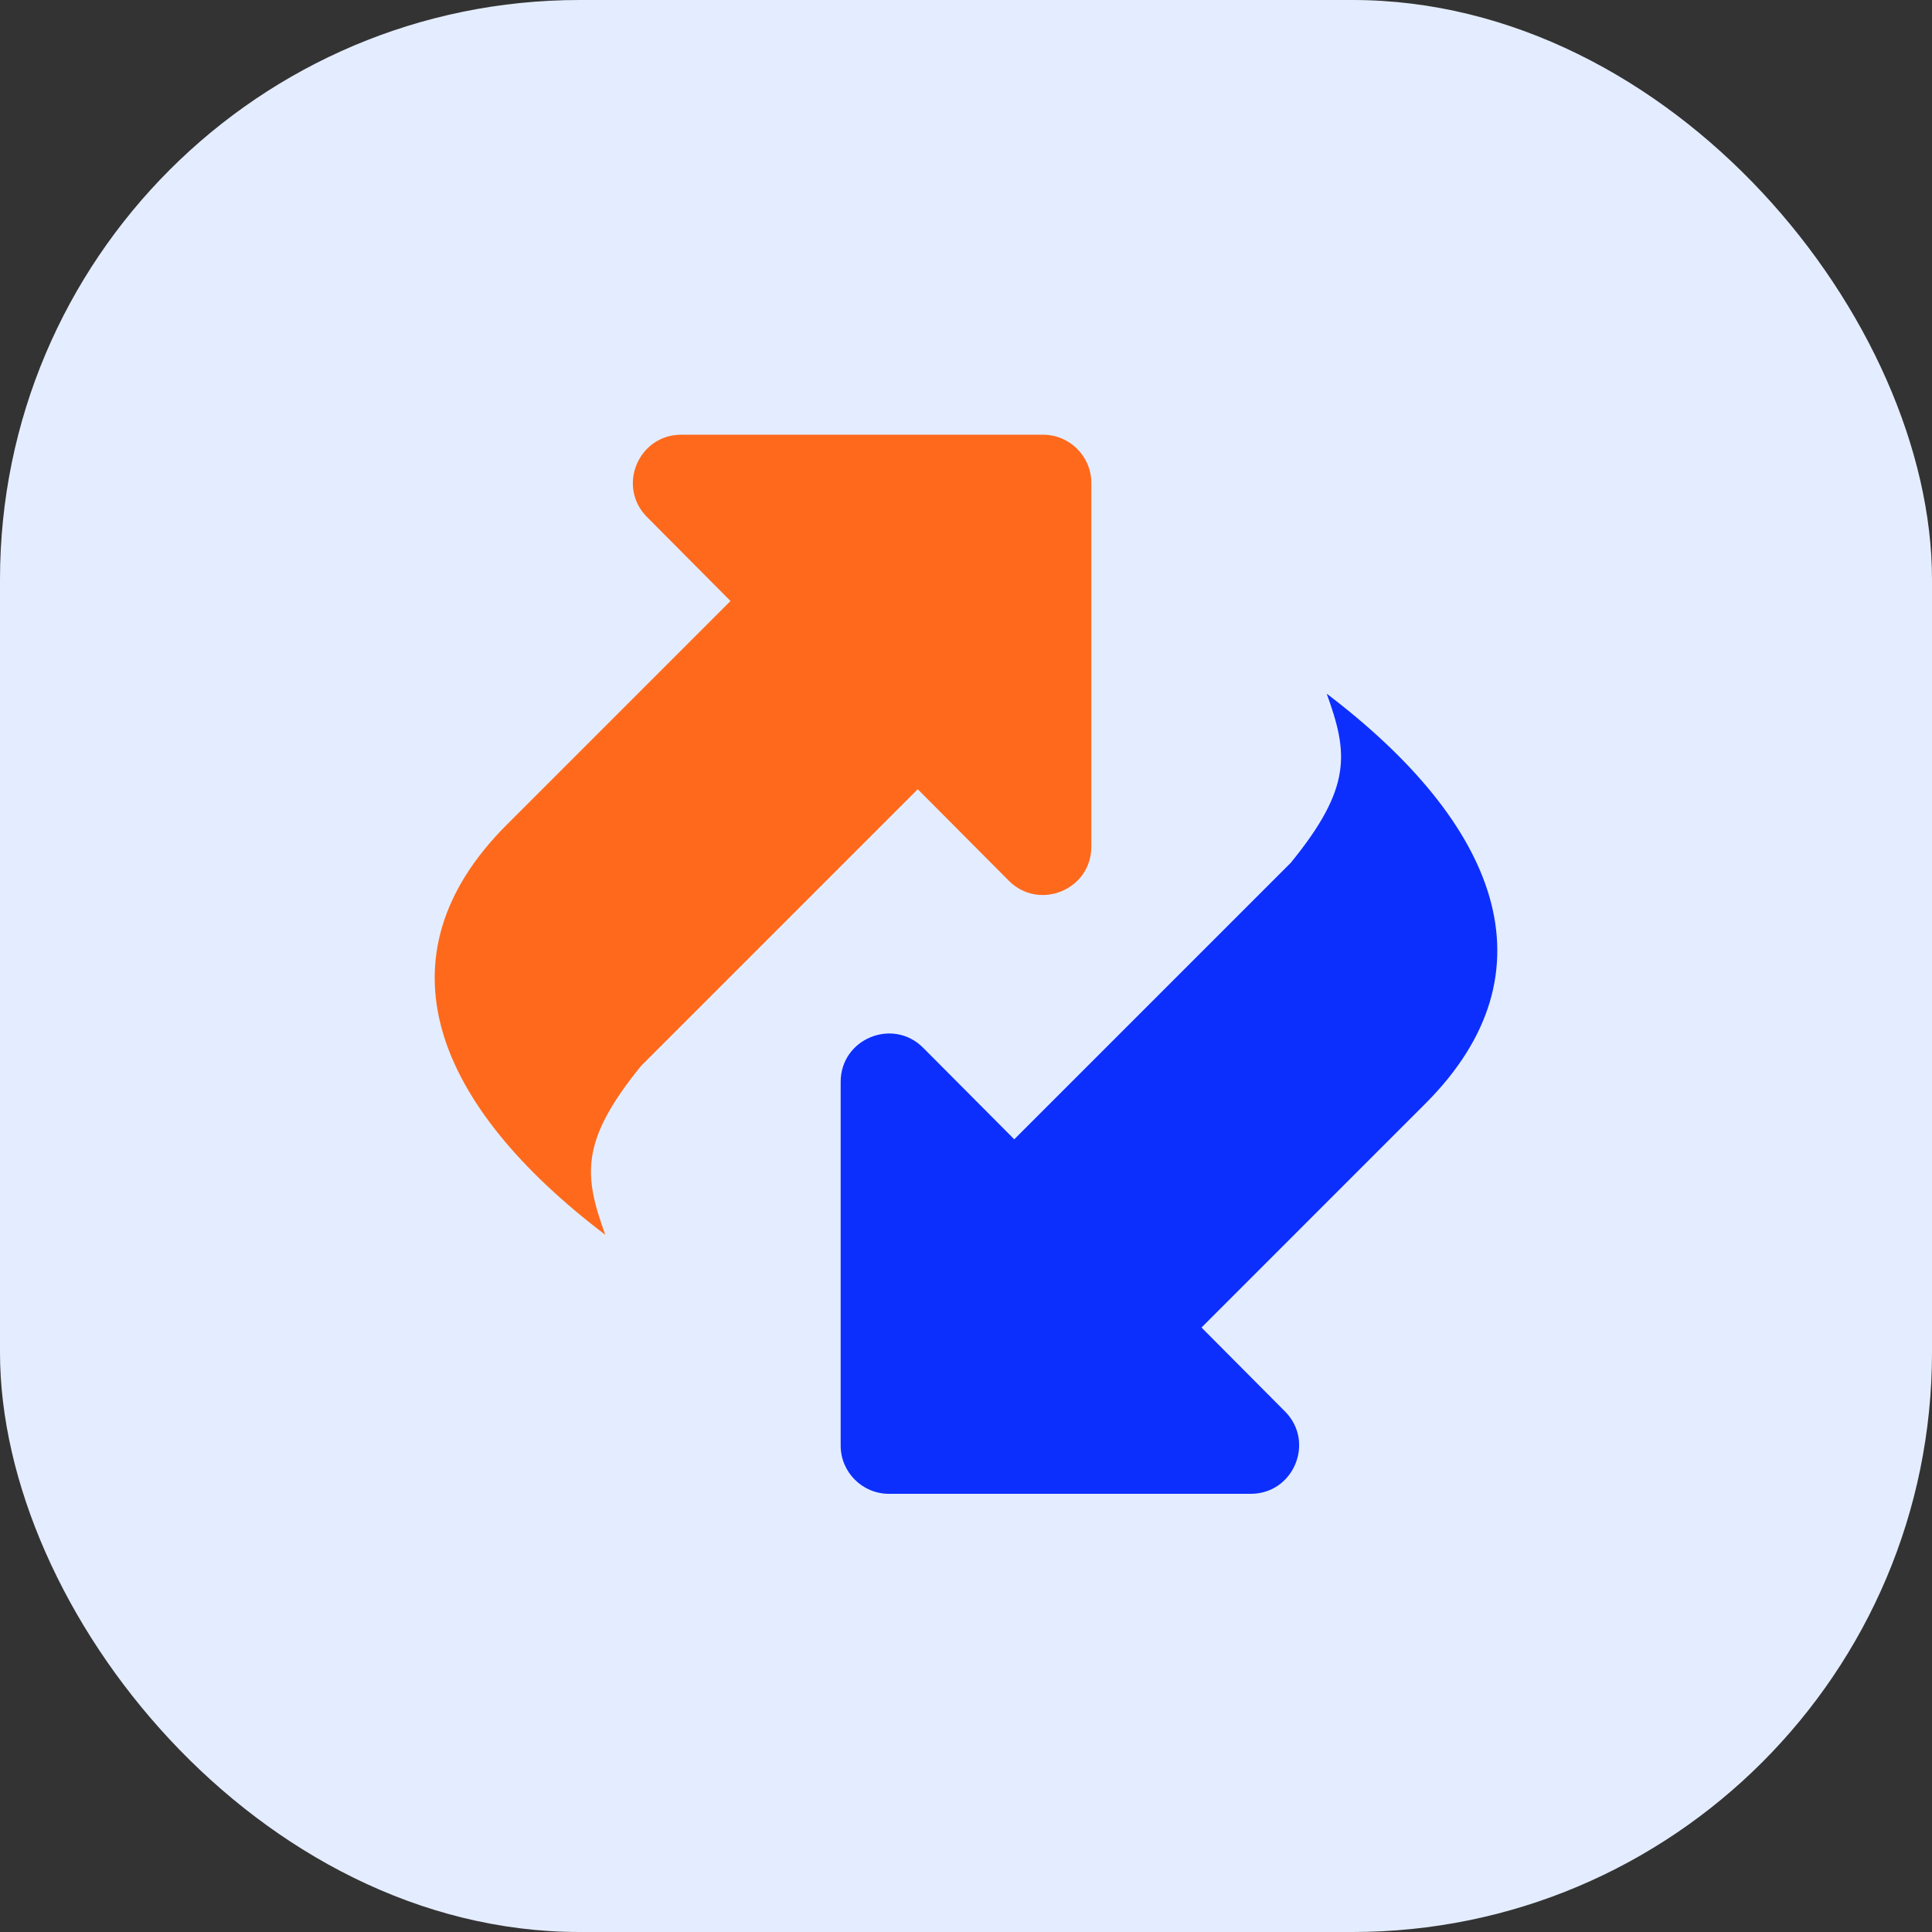
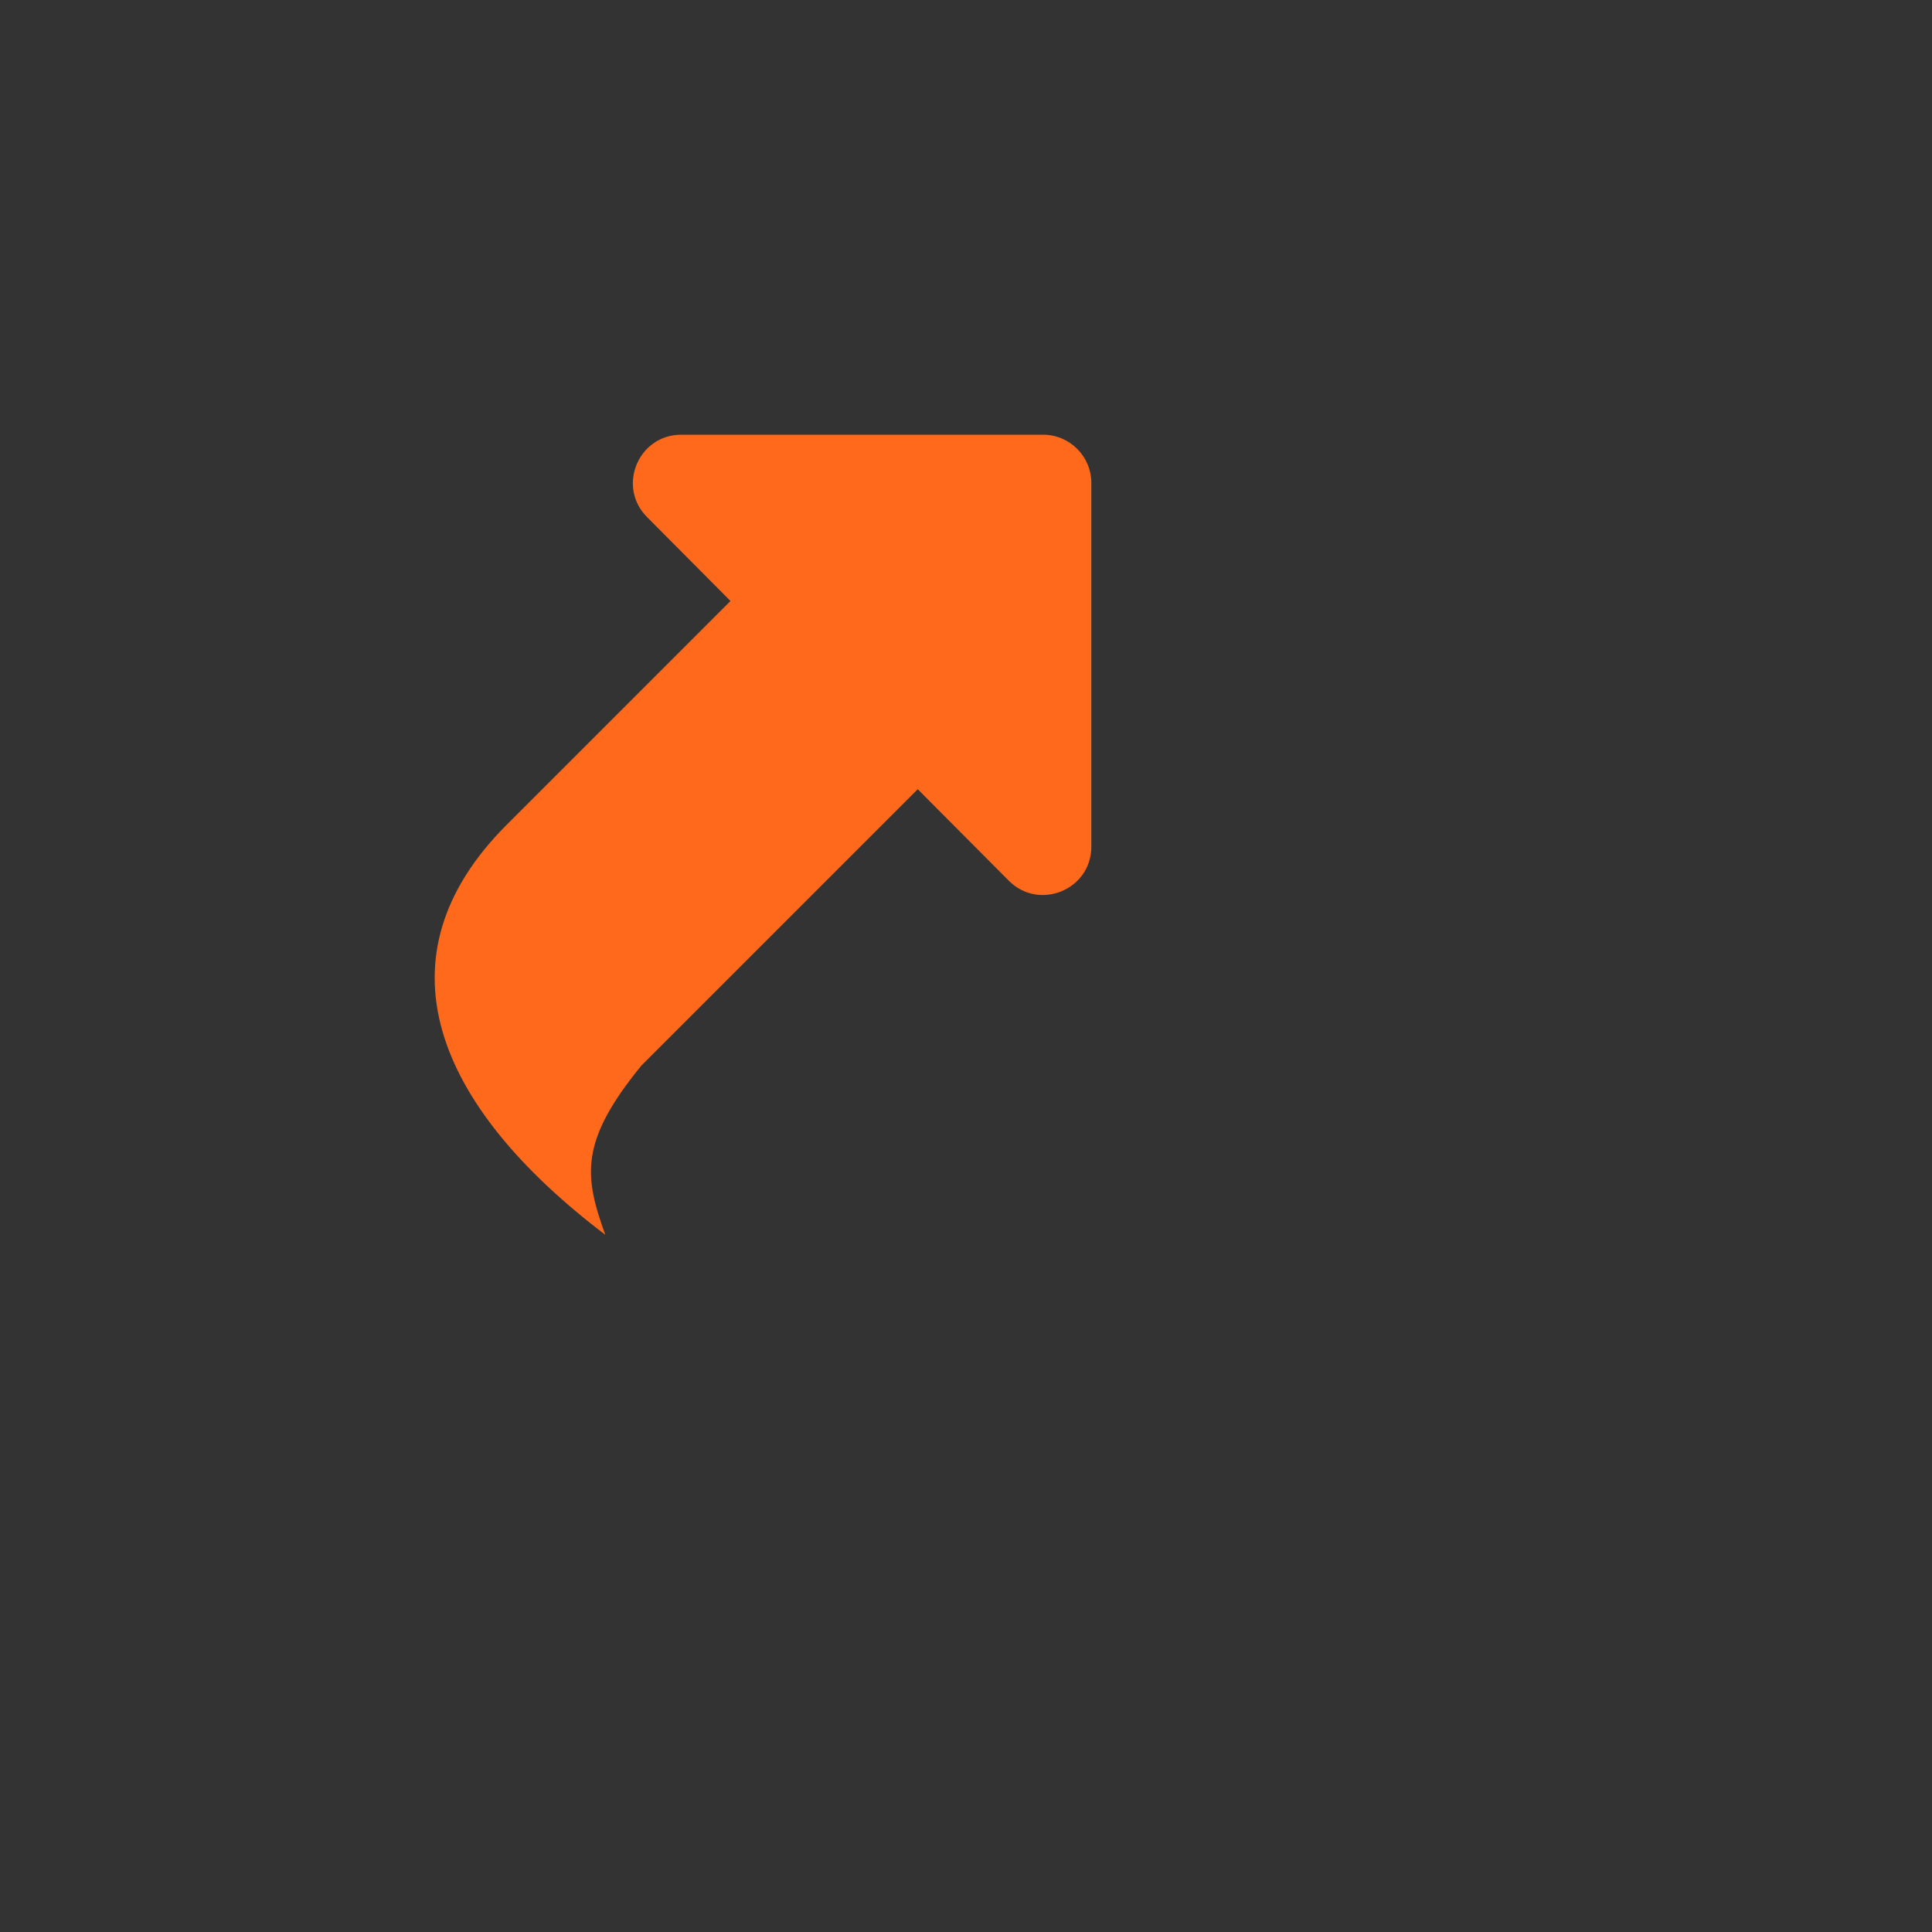
<svg xmlns="http://www.w3.org/2000/svg" width="40" height="40" viewBox="0 0 40 40" fill="none">
  <rect x="0" y="0" width="40" height="40" fill="#333333" stroke="none" />
-   <rect width="40" height="40" rx="12" fill="#E4EDFF" />
-   <path fill-rule="evenodd" clip-rule="evenodd" d="M20.999 23.588L26.724 17.863C28.008 16.289 27.906 15.577 27.468 14.362C30.994 17.039 32.257 20.107 29.507 22.853L24.876 27.485L26.604 29.222C27.232 29.853 26.785 30.928 25.895 30.928H18.405C17.853 30.928 17.405 30.48 17.405 29.928V22.399C17.405 21.507 18.485 21.061 19.114 21.694L20.999 23.588Z" fill="#0D2FFD" />
  <path fill-rule="evenodd" clip-rule="evenodd" d="M14.105 9L21.595 9C22.147 9 22.595 9.448 22.595 10L22.595 17.529C22.595 18.421 21.515 18.866 20.886 18.234L19.001 16.34L13.276 22.065C11.993 23.639 12.094 24.351 12.532 25.565C9.006 22.889 7.743 19.821 10.493 17.074L15.124 12.443L13.396 10.705C12.768 10.075 13.215 9 14.105 9Z" fill="#FF691C" />
</svg>